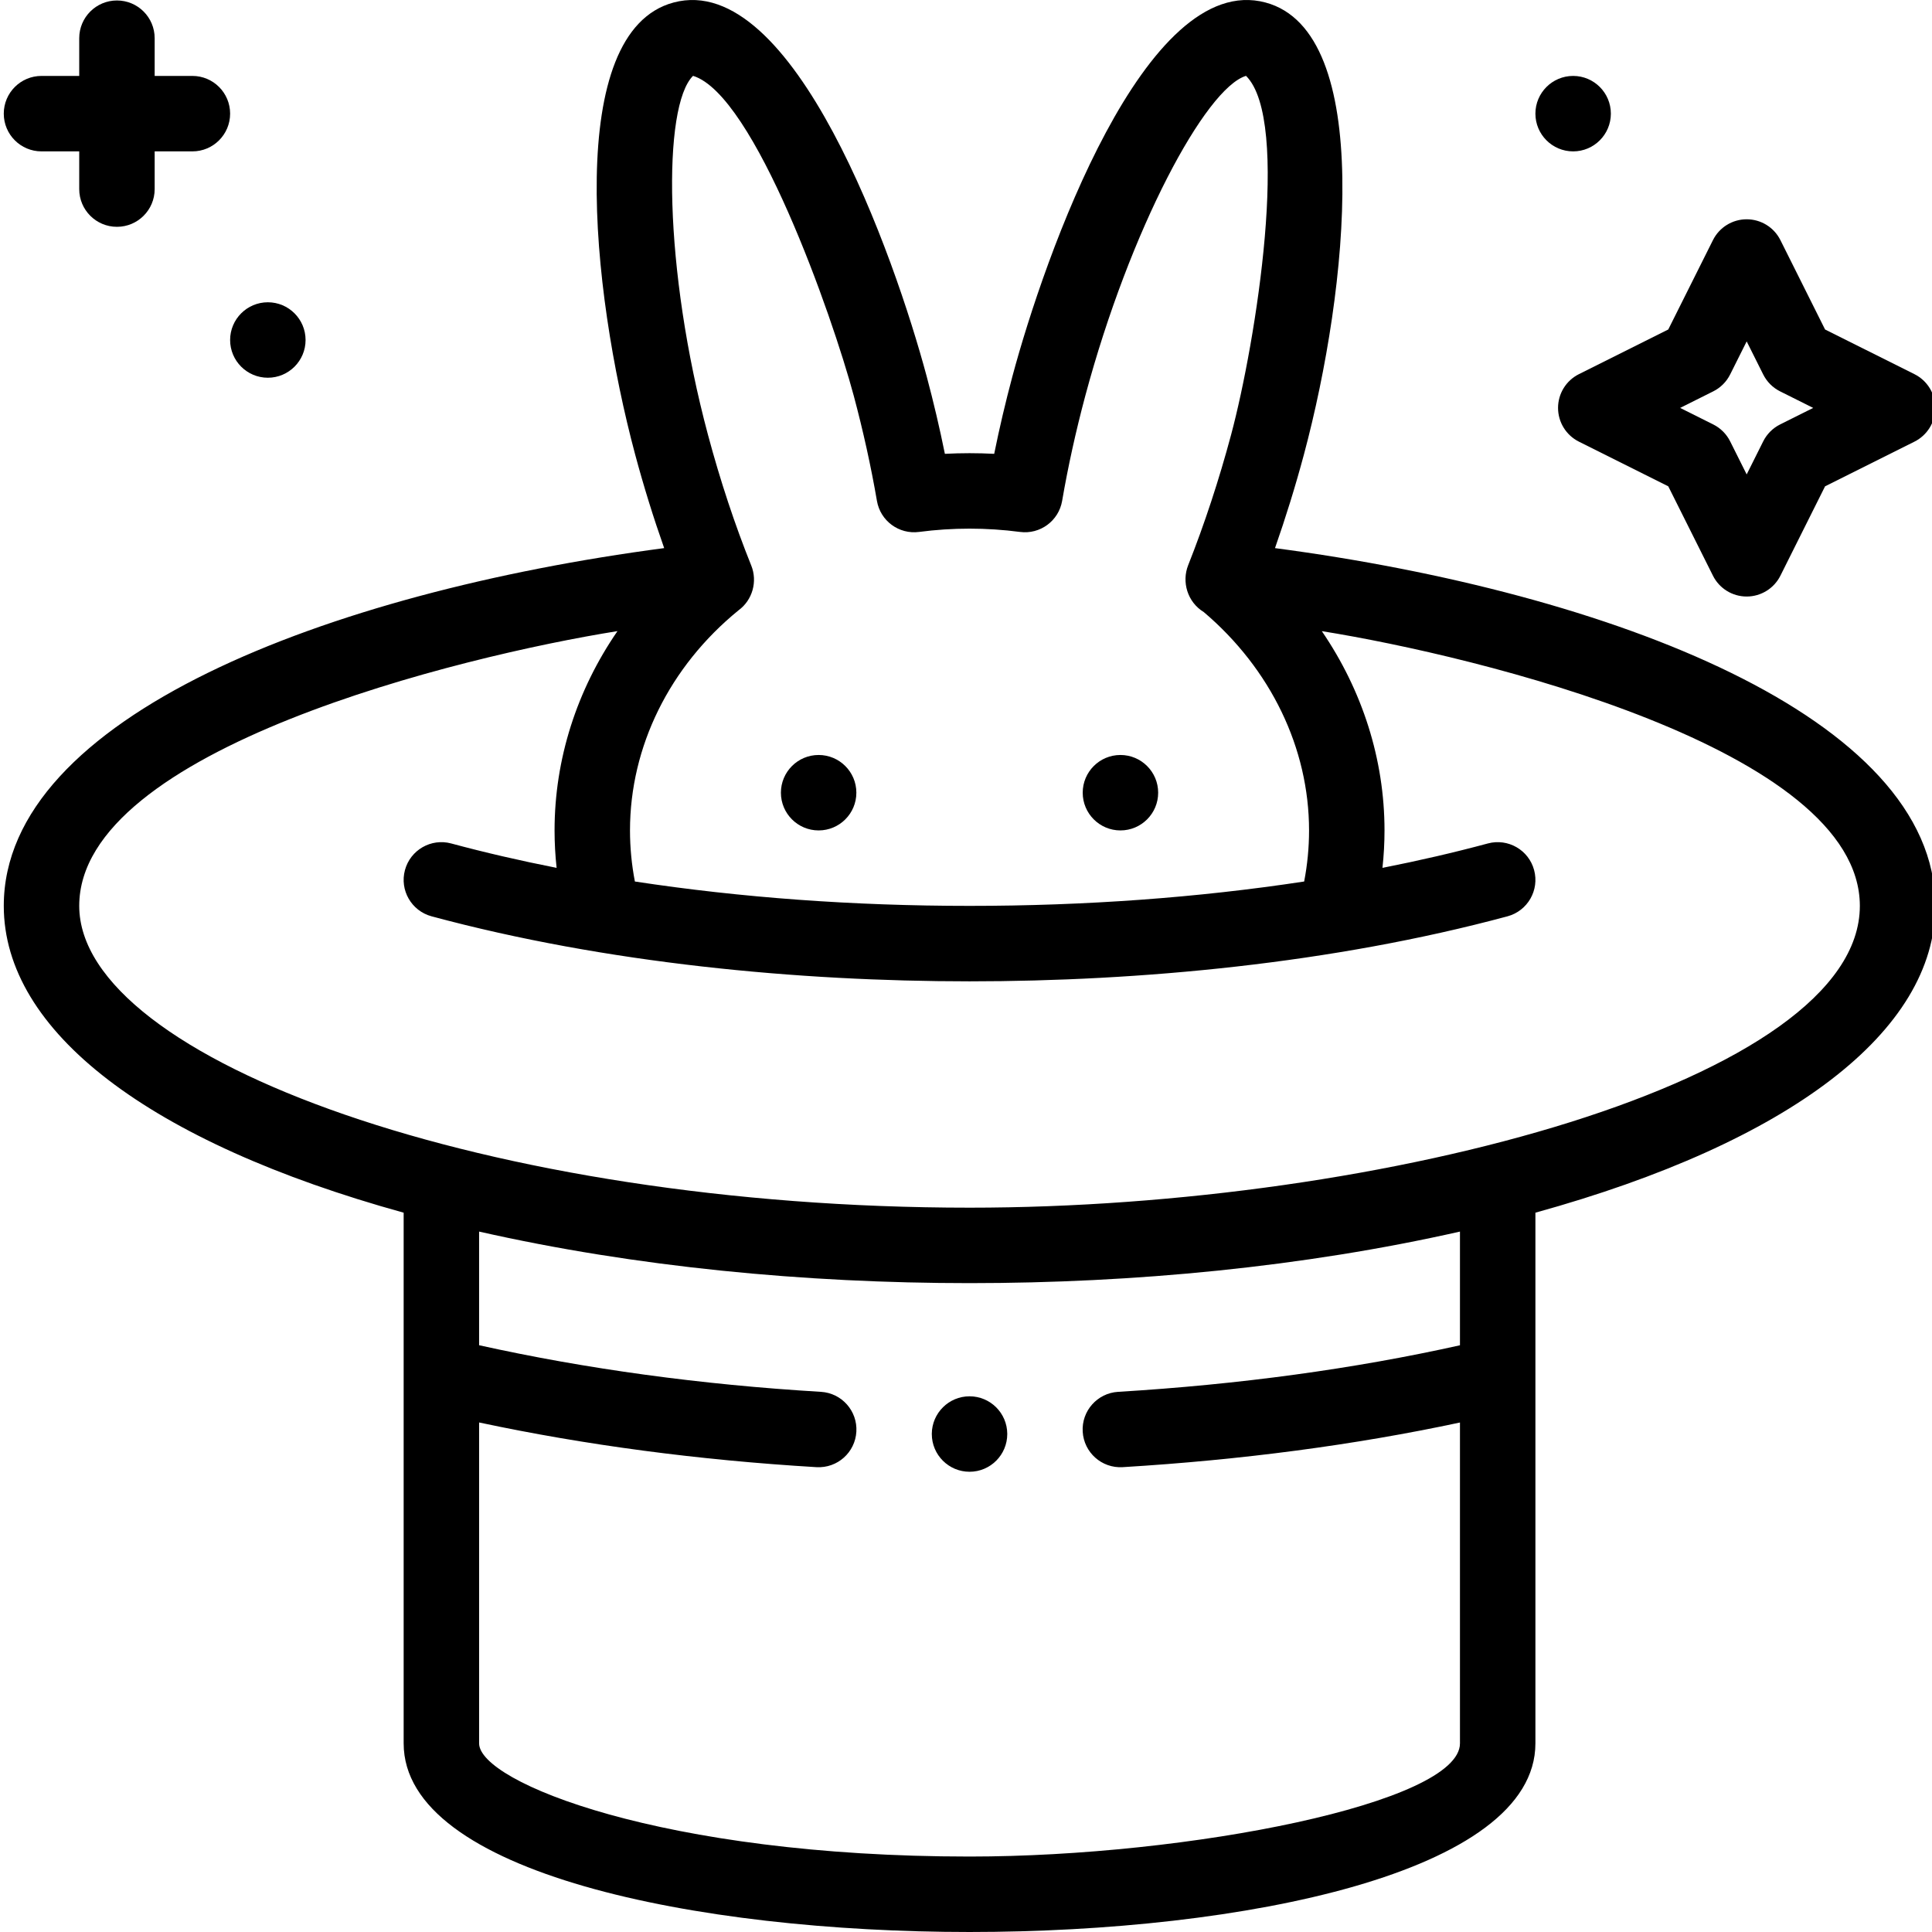
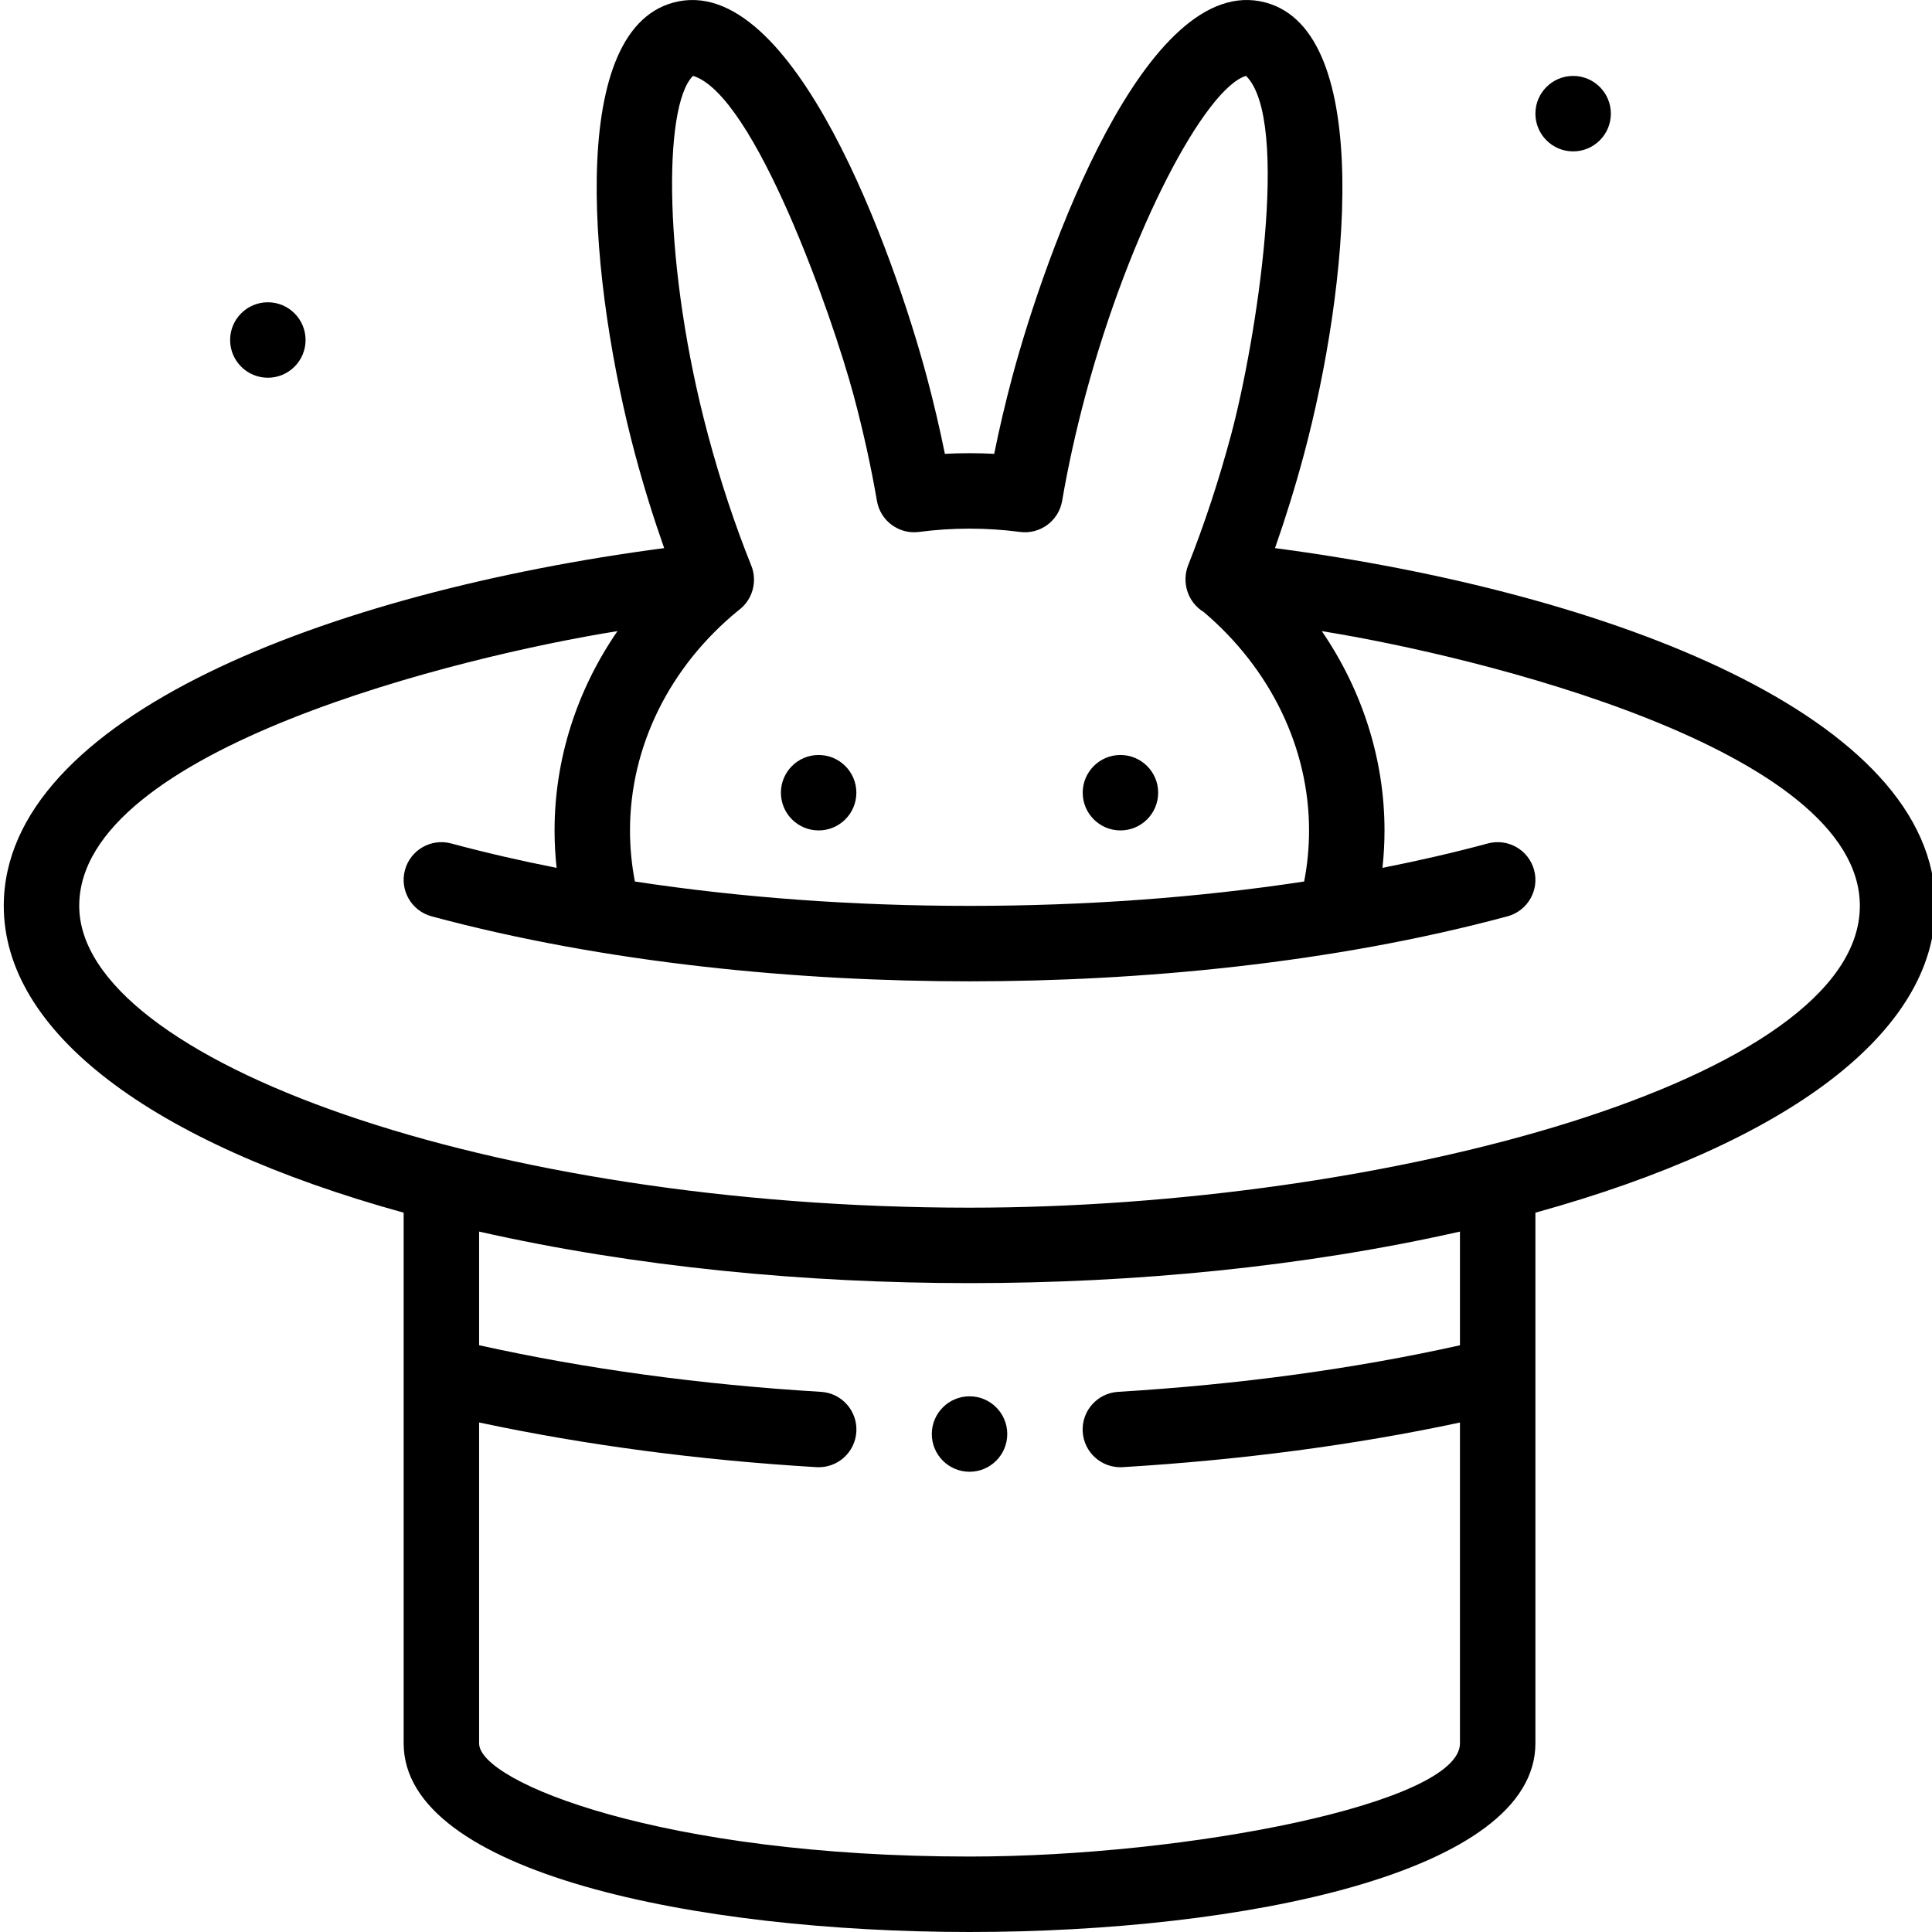
<svg xmlns="http://www.w3.org/2000/svg" height="511pt" viewBox="0 0 511 512" width="511pt">
  <path d="m416.398 20.121c-5.52 0-10 4.48-10 9.996 0 5.52 4.48 10 10 10 5.52 0 9.996-4.48 9.996-10 0-5.516-4.477-9.996-9.996-9.996zm0 0" />
  <path d="m296.426 220.07c5.52 0 10-4.477 10-9.996s-4.48-9.996-10-9.996c-5.516 0-9.996 4.477-9.996 9.996s4.48 9.996 9.996 9.996zm0 0" />
  <path d="m256.438 370.035c-5.488 0-9.957 4.438-10 9.918v.078c0 5.52 4.48 10 10 10s9.996-4.48 9.996-10c0-.027 0-.051 0-.078-.039-5.48-4.508-9.918-9.996-9.918zm0 0" />
  <path d="m216.445 220.07c5.52 0 10-4.477 10-9.996s-4.48-9.996-10-9.996c-5.516 0-9.996 4.477-9.996 9.996s4.48 9.996 9.996 9.996zm0 0" />
  <path d="m70.484 100.102c5.516 0 9.996-4.48 9.996-9.996 0-5.52-4.48-10-9.996-10-5.52 0-10 4.48-10 10 0 5.516 4.48 9.996 10 9.996zm0 0" />
-   <path d="m506.848 99.156-23.684-11.836-11.836-23.68c-1.691-3.391-5.156-5.527-8.941-5.527-3.789 0-7.25 2.141-8.941 5.527l-11.84 23.68-23.68 11.836c-3.387 1.691-5.527 5.156-5.527 8.941 0 3.789 2.141 7.25 5.527 8.945l23.68 11.836 11.84 23.68c1.691 3.391 5.152 5.527 8.941 5.527 3.785 0 7.25-2.141 8.941-5.527l11.836-23.68 23.684-11.836c3.387-1.695 5.527-5.156 5.527-8.945 0-3.785-2.141-7.246-5.527-8.941zm-35.605 13.328c-1.934.969-3.504 2.539-4.473 4.473l-4.383 8.77-4.383-8.77c-.969-1.938-2.539-3.504-4.477-4.473l-8.77-4.383 8.77-4.387c1.938-.965 3.508-2.535 4.477-4.473l4.383-8.77 4.383 8.77c.969 1.938 2.539 3.508 4.473 4.473l8.773 4.387zm0 0" />
-   <path d="m30.492.125c-5.52 0-9.996 4.477-9.996 10v9.996h-10c-5.52 0-9.996 4.477-9.996 9.996 0 5.523 4.477 10 9.996 10h10v9.996c0 5.523 4.477 9.996 9.996 9.996 5.52 0 9.996-4.473 9.996-9.996v-9.996h10c5.52 0 9.996-4.477 9.996-10 0-5.52-4.477-9.996-9.996-9.996h-10v-9.996c0-5.523-4.473-10-9.996-10zm0 0" />
  <path d="m337.387 145.258c2.812-8.031 5.391-16.324 7.668-24.816 11.762-43.898 18.758-112.023-10.168-119.773-31.859-8.551-58.562 67.258-67.094 99.09-1.836 6.871-3.449 13.738-4.82 20.512-4.359-.23-8.711-.23-13.07 0-1.371-6.773-2.984-13.645-4.82-20.516-8.52-31.777-35.238-107.629-67.09-99.086-28.93 7.75-21.934 75.875-10.172 119.777 2.293 8.543 4.875 16.832 7.691 24.809-89.09 11.754-175.012 44.773-175.012 94.812 0 33.215 38.504 62.648 105.973 81.309v140.637c0 34.348 77.738 49.988 149.965 49.988s149.961-15.641 149.961-49.988v-140.637c67.473-18.66 105.977-48.094 105.977-81.309 0-50.012-85.965-83.051-174.988-94.809zm-154.223-125.156c16.273 4.965 36.844 63.34 42.602 84.824 2.508 9.379 4.57 18.738 6.133 27.82.906 5.289 5.824 8.918 11.152 8.223 8.848-1.164 17.926-1.164 26.773 0 5.32.695 10.242-2.934 11.152-8.223 1.559-9.082 3.625-18.441 6.129-27.816 11.863-44.258 31.867-81.551 42.602-84.828 11.918 11.77 2.676 70.367-3.965 95.164-3.223 12.016-7.047 23.633-11.367 34.531-1.738 4.391-.227 9.746 4.137 12.406 17.746 15.062 27.902 36.082 27.902 57.871 0 4.559-.441 9.086-1.297 13.535-28.16 4.285-57.957 6.457-88.684 6.457-30.727 0-60.523-2.172-88.68-6.457-.855-4.449-1.297-8.977-1.297-13.535 0-22.199 10.473-43.434 28.75-58.328 3.758-2.738 5.066-7.699 3.398-11.84-4.344-10.801-8.207-22.453-11.473-34.637-11.793-44.027-12.062-87.172-3.969-95.168zm73.273 471.902c-81.324 0-129.969-19.742-129.969-29.992v-85.043c28.199 6.004 58.211 9.984 89.402 11.844 5.57.32 10.25-3.918 10.574-9.387.328-5.512-3.871-10.246-9.383-10.574-31.742-1.895-62.172-6.051-90.594-12.352v-30.117c41.523 9.387 86.371 13.66 129.969 13.66 43.562 0 88.418-4.27 129.969-13.66v30.129c-28.027 6.246-58.457 10.398-90.602 12.34-5.512.336-9.711 5.074-9.375 10.582.328 5.48 5.031 9.707 10.582 9.379 31.547-1.91 61.551-5.883 89.395-11.832v85.031c0 15.832-71.996 29.992-129.969 29.992zm0-171.957c-126.969 0-235.941-39.113-235.941-79.98 0-41.496 101.238-66.207 142.641-72.816-10.777 15.637-16.672 33.922-16.672 52.82 0 3.324.184 6.633.543 9.922-9.664-1.906-19.02-4.066-27.938-6.469-5.328-1.434-10.816 1.723-12.254 7.055s1.723 10.816 7.055 12.254c46.234 12.457 97.223 17.23 142.566 17.23 45.027 0 96.102-4.715 142.566-17.23 5.332-1.438 8.488-6.922 7.051-12.254-1.434-5.332-6.918-8.488-12.254-7.055-8.914 2.402-18.273 4.562-27.934 6.469.359-3.289.543-6.598.543-9.922 0-18.809-5.875-37.098-16.613-52.812 40.934 6.547 142.582 31.227 142.582 72.809 0 46.184-125.988 79.98-235.941 79.98zm0 0" />
</svg>